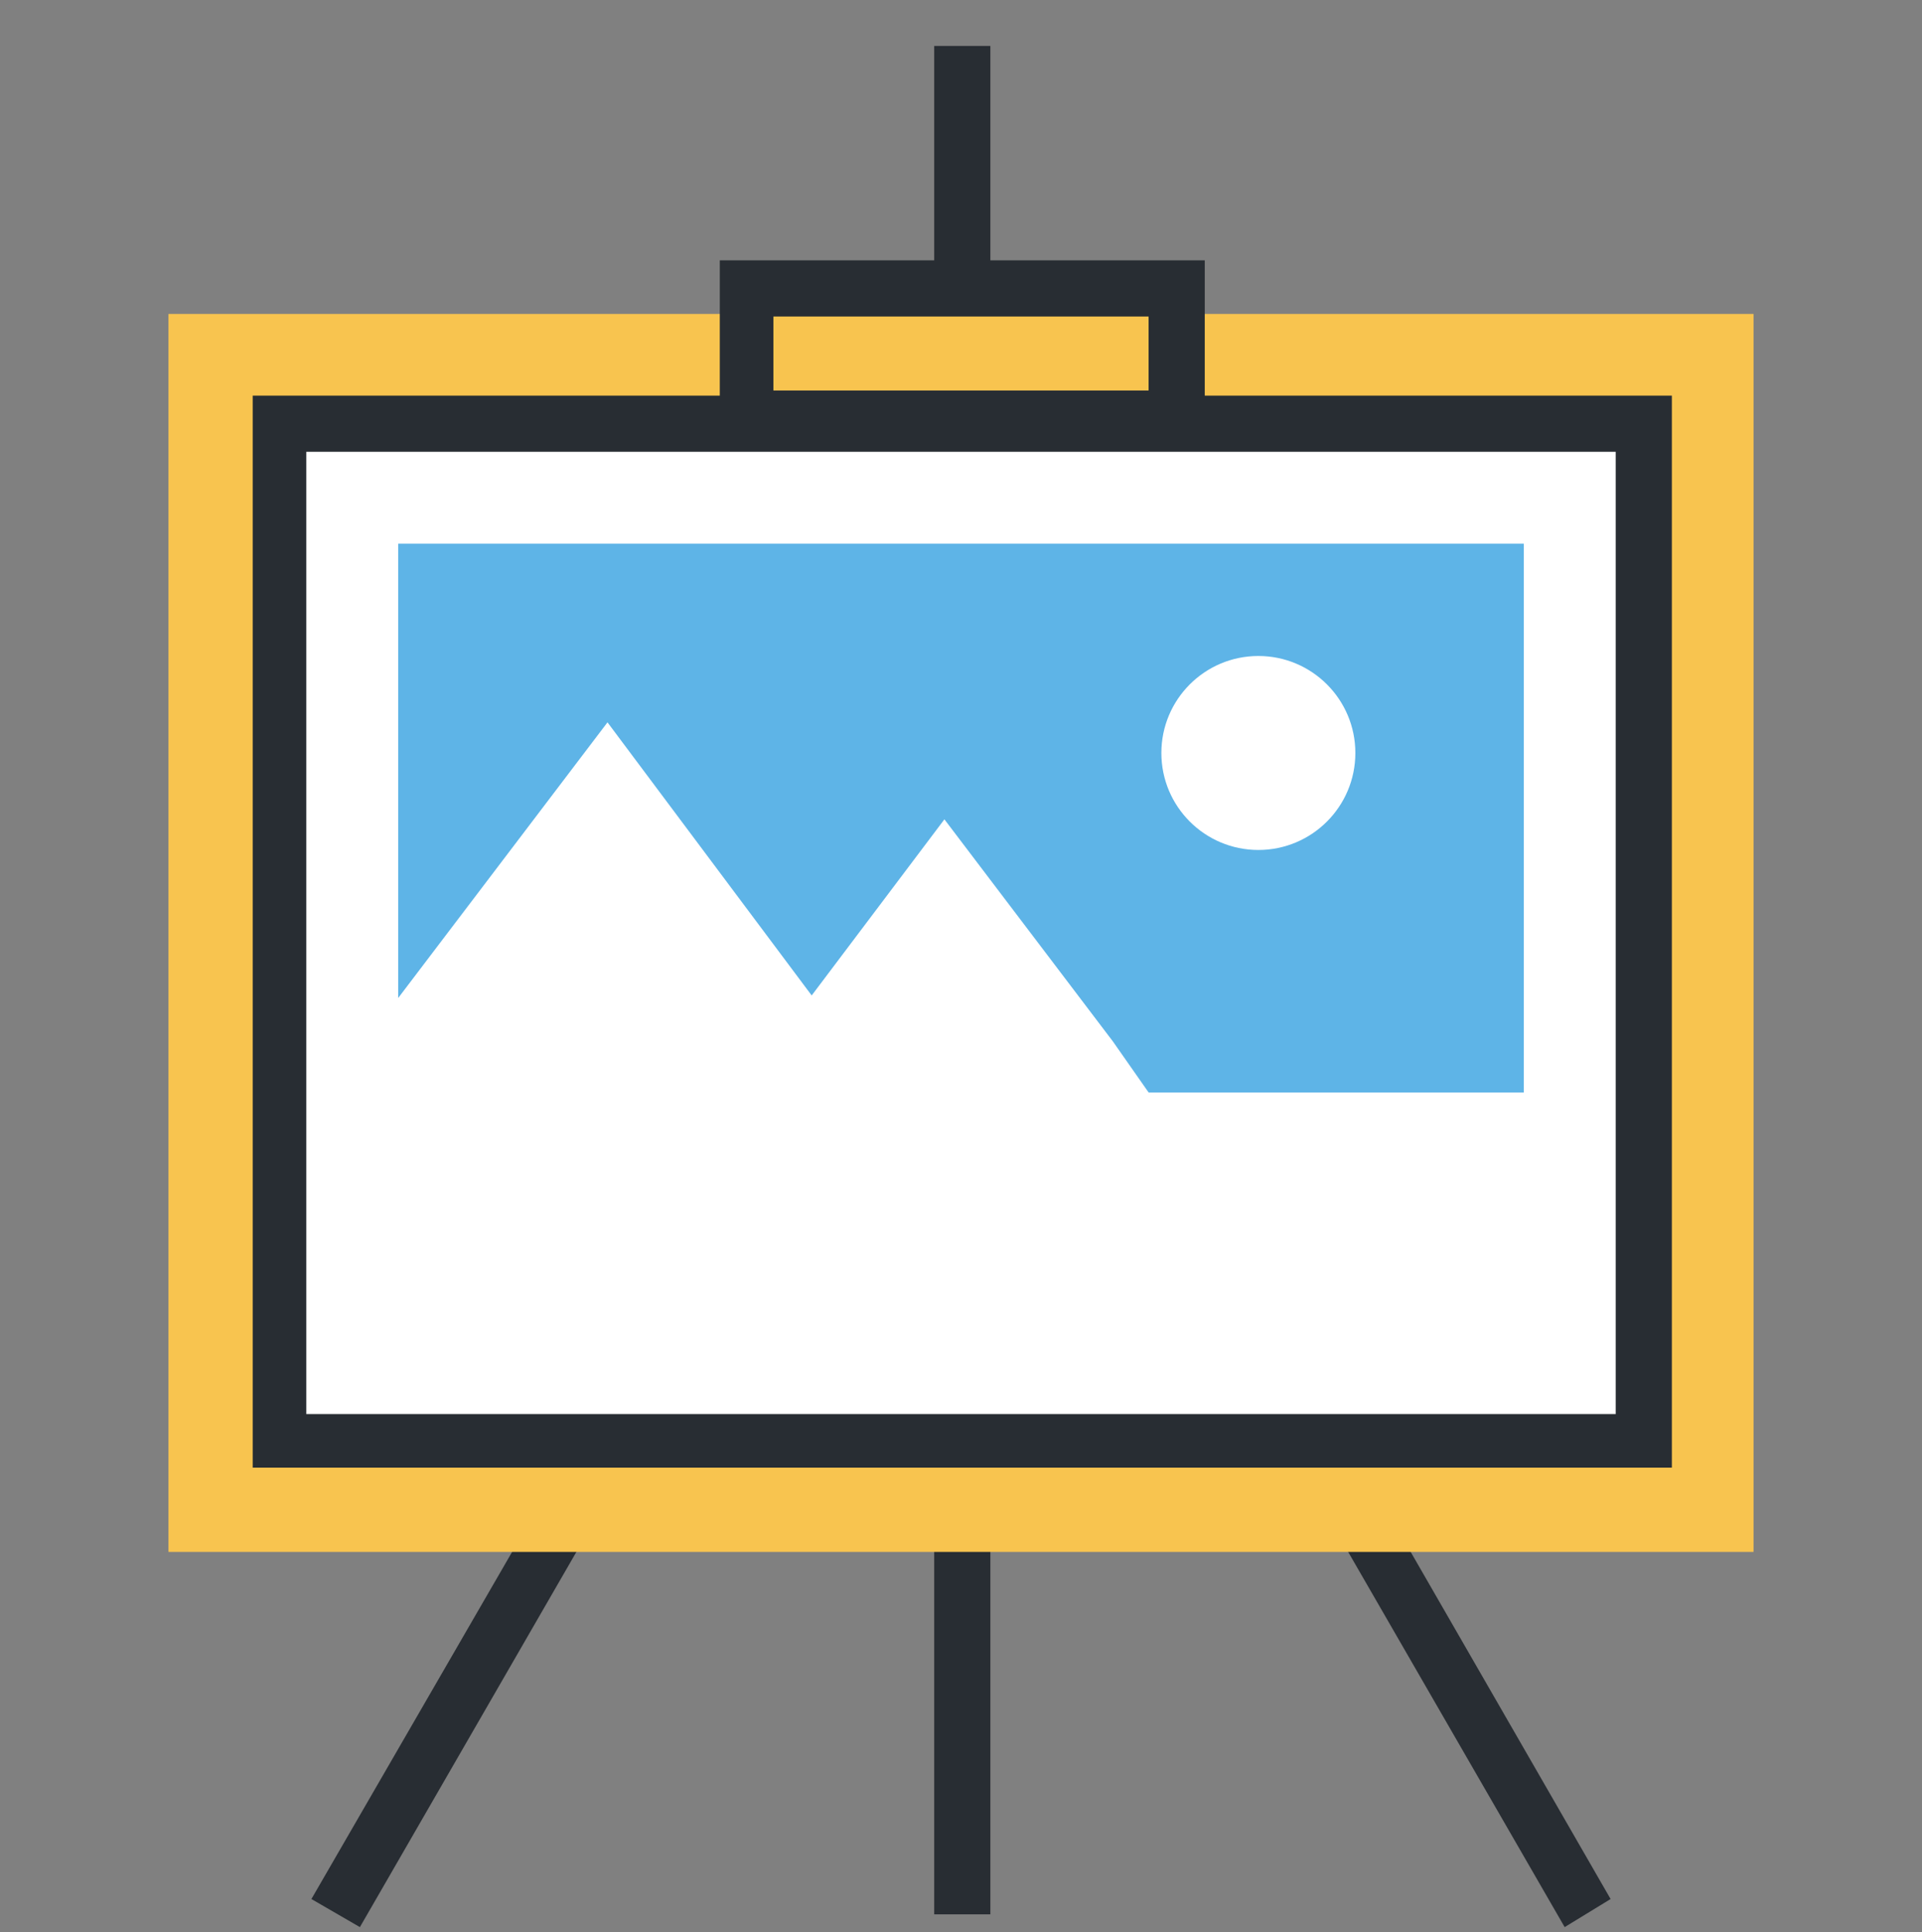
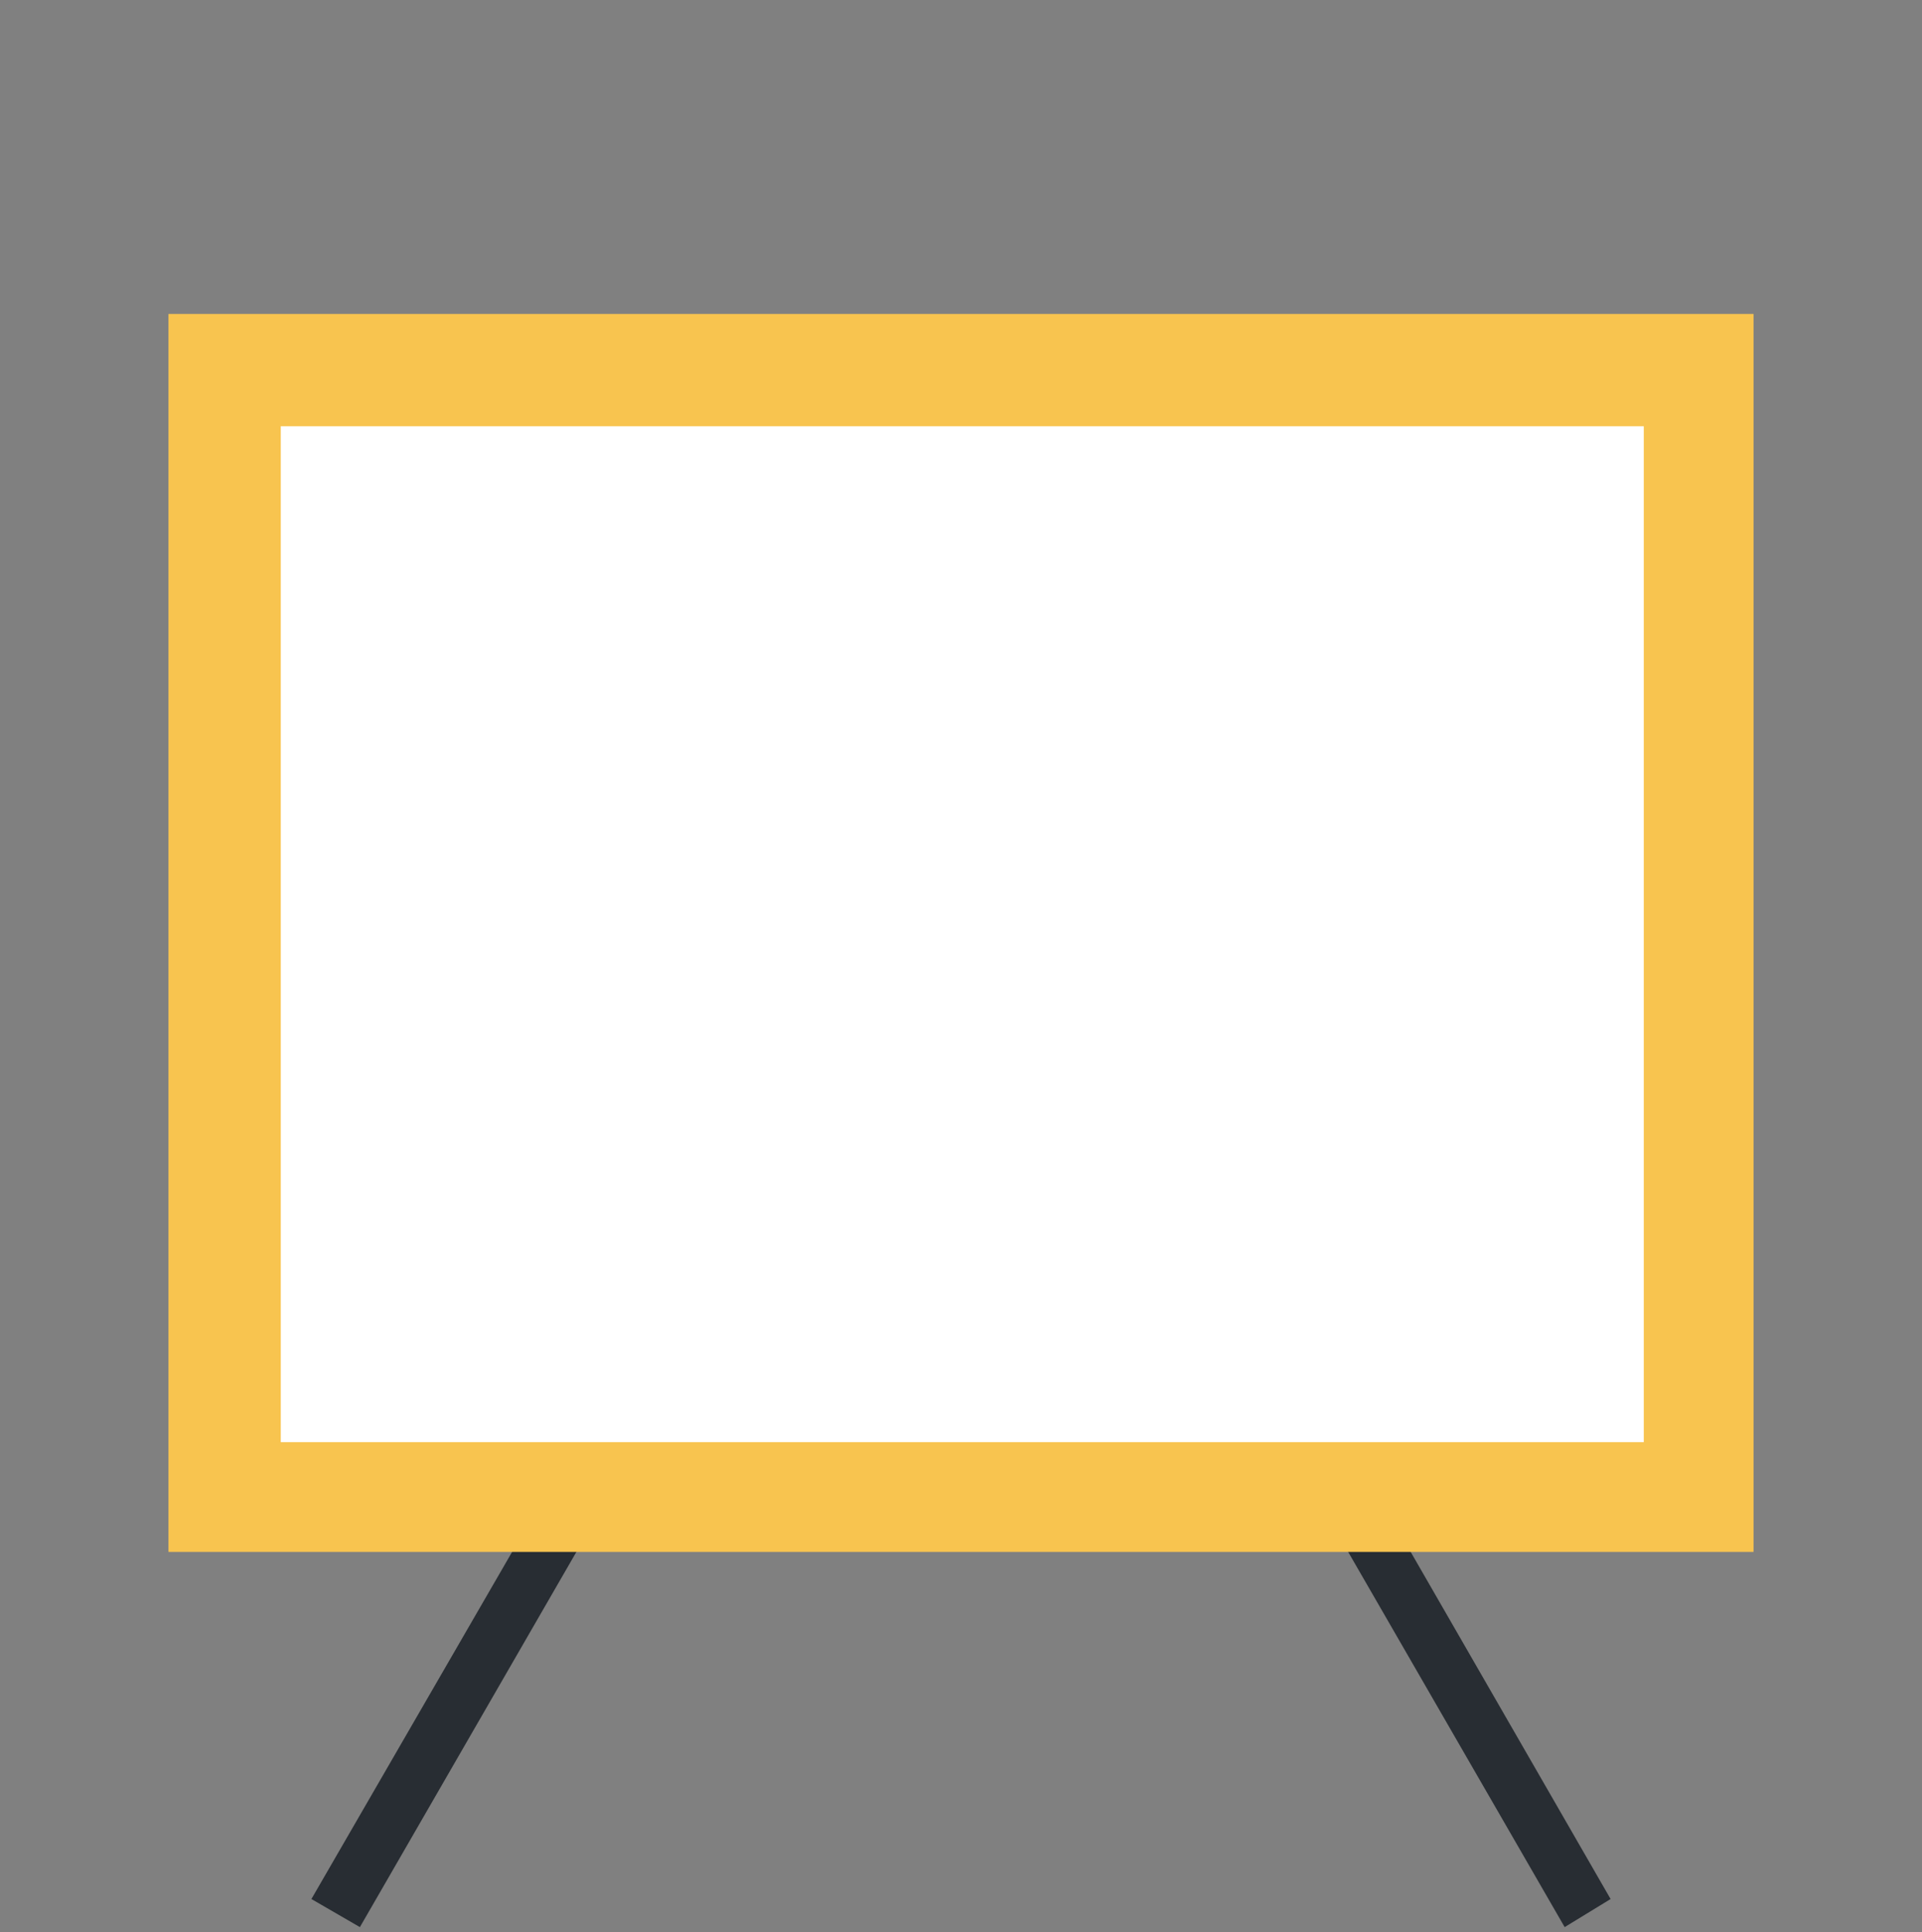
<svg xmlns="http://www.w3.org/2000/svg" version="1.1" id="圖層_1" x="0px" y="0px" viewBox="0 0 75.3 75.7" style="enable-background:new 0 0 75.3 75.7;" xml:space="preserve">
  <rect x="0" y="0" width="75.3" height="75.7" fill="#808080" stroke="none" />
  <style type="text/css">
	.st0{fill:#282D33;}
	.st1{fill:#F8C44F;}
	.st2{fill:#FFFFFF;}
	.st3{fill:#5EB4E7;}
</style>
  <g>
    <g>
      <polygon class="st0" points="61.3,75.5 37.7,34.6 14.1,75.5 12.2,74.4 37.7,30.3 63.1,74.4   " />
    </g>
    <g>
-       <rect x="36.6" y="1.8" class="st0" width="2.2" height="73.2" />
-     </g>
+       </g>
    <rect x="6.6" y="12.3" class="st1" width="62.1" height="48.5" />
    <g>
      <g>
        <polygon class="st2" points="30.1,16.7 64.4,16.7 64.4,56.5 11,56.5 11,16.7 17.2,16.7    " />
-         <path class="st0" d="M65.5,57.5H9.9v-42h55.6V57.5z M12,55.4h51.3V17.7H12V55.4z" />
      </g>
-       <polygon class="st3" points="15.6,21.3 15.6,39.1 23.8,28.3 31.8,39 37,32.1 43.6,40.8 45,42.8 59.7,42.8 59.7,21.3   " />
-       <circle class="st2" cx="49.3" cy="29.5" r="3.8" />
    </g>
    <g>
-       <path class="st0" d="M47.2,17.4h-19v-7.2h19V17.4z M30.3,15.3H45v-2.9H30.3V15.3z" />
-     </g>
+       </g>
  </g>
</svg>